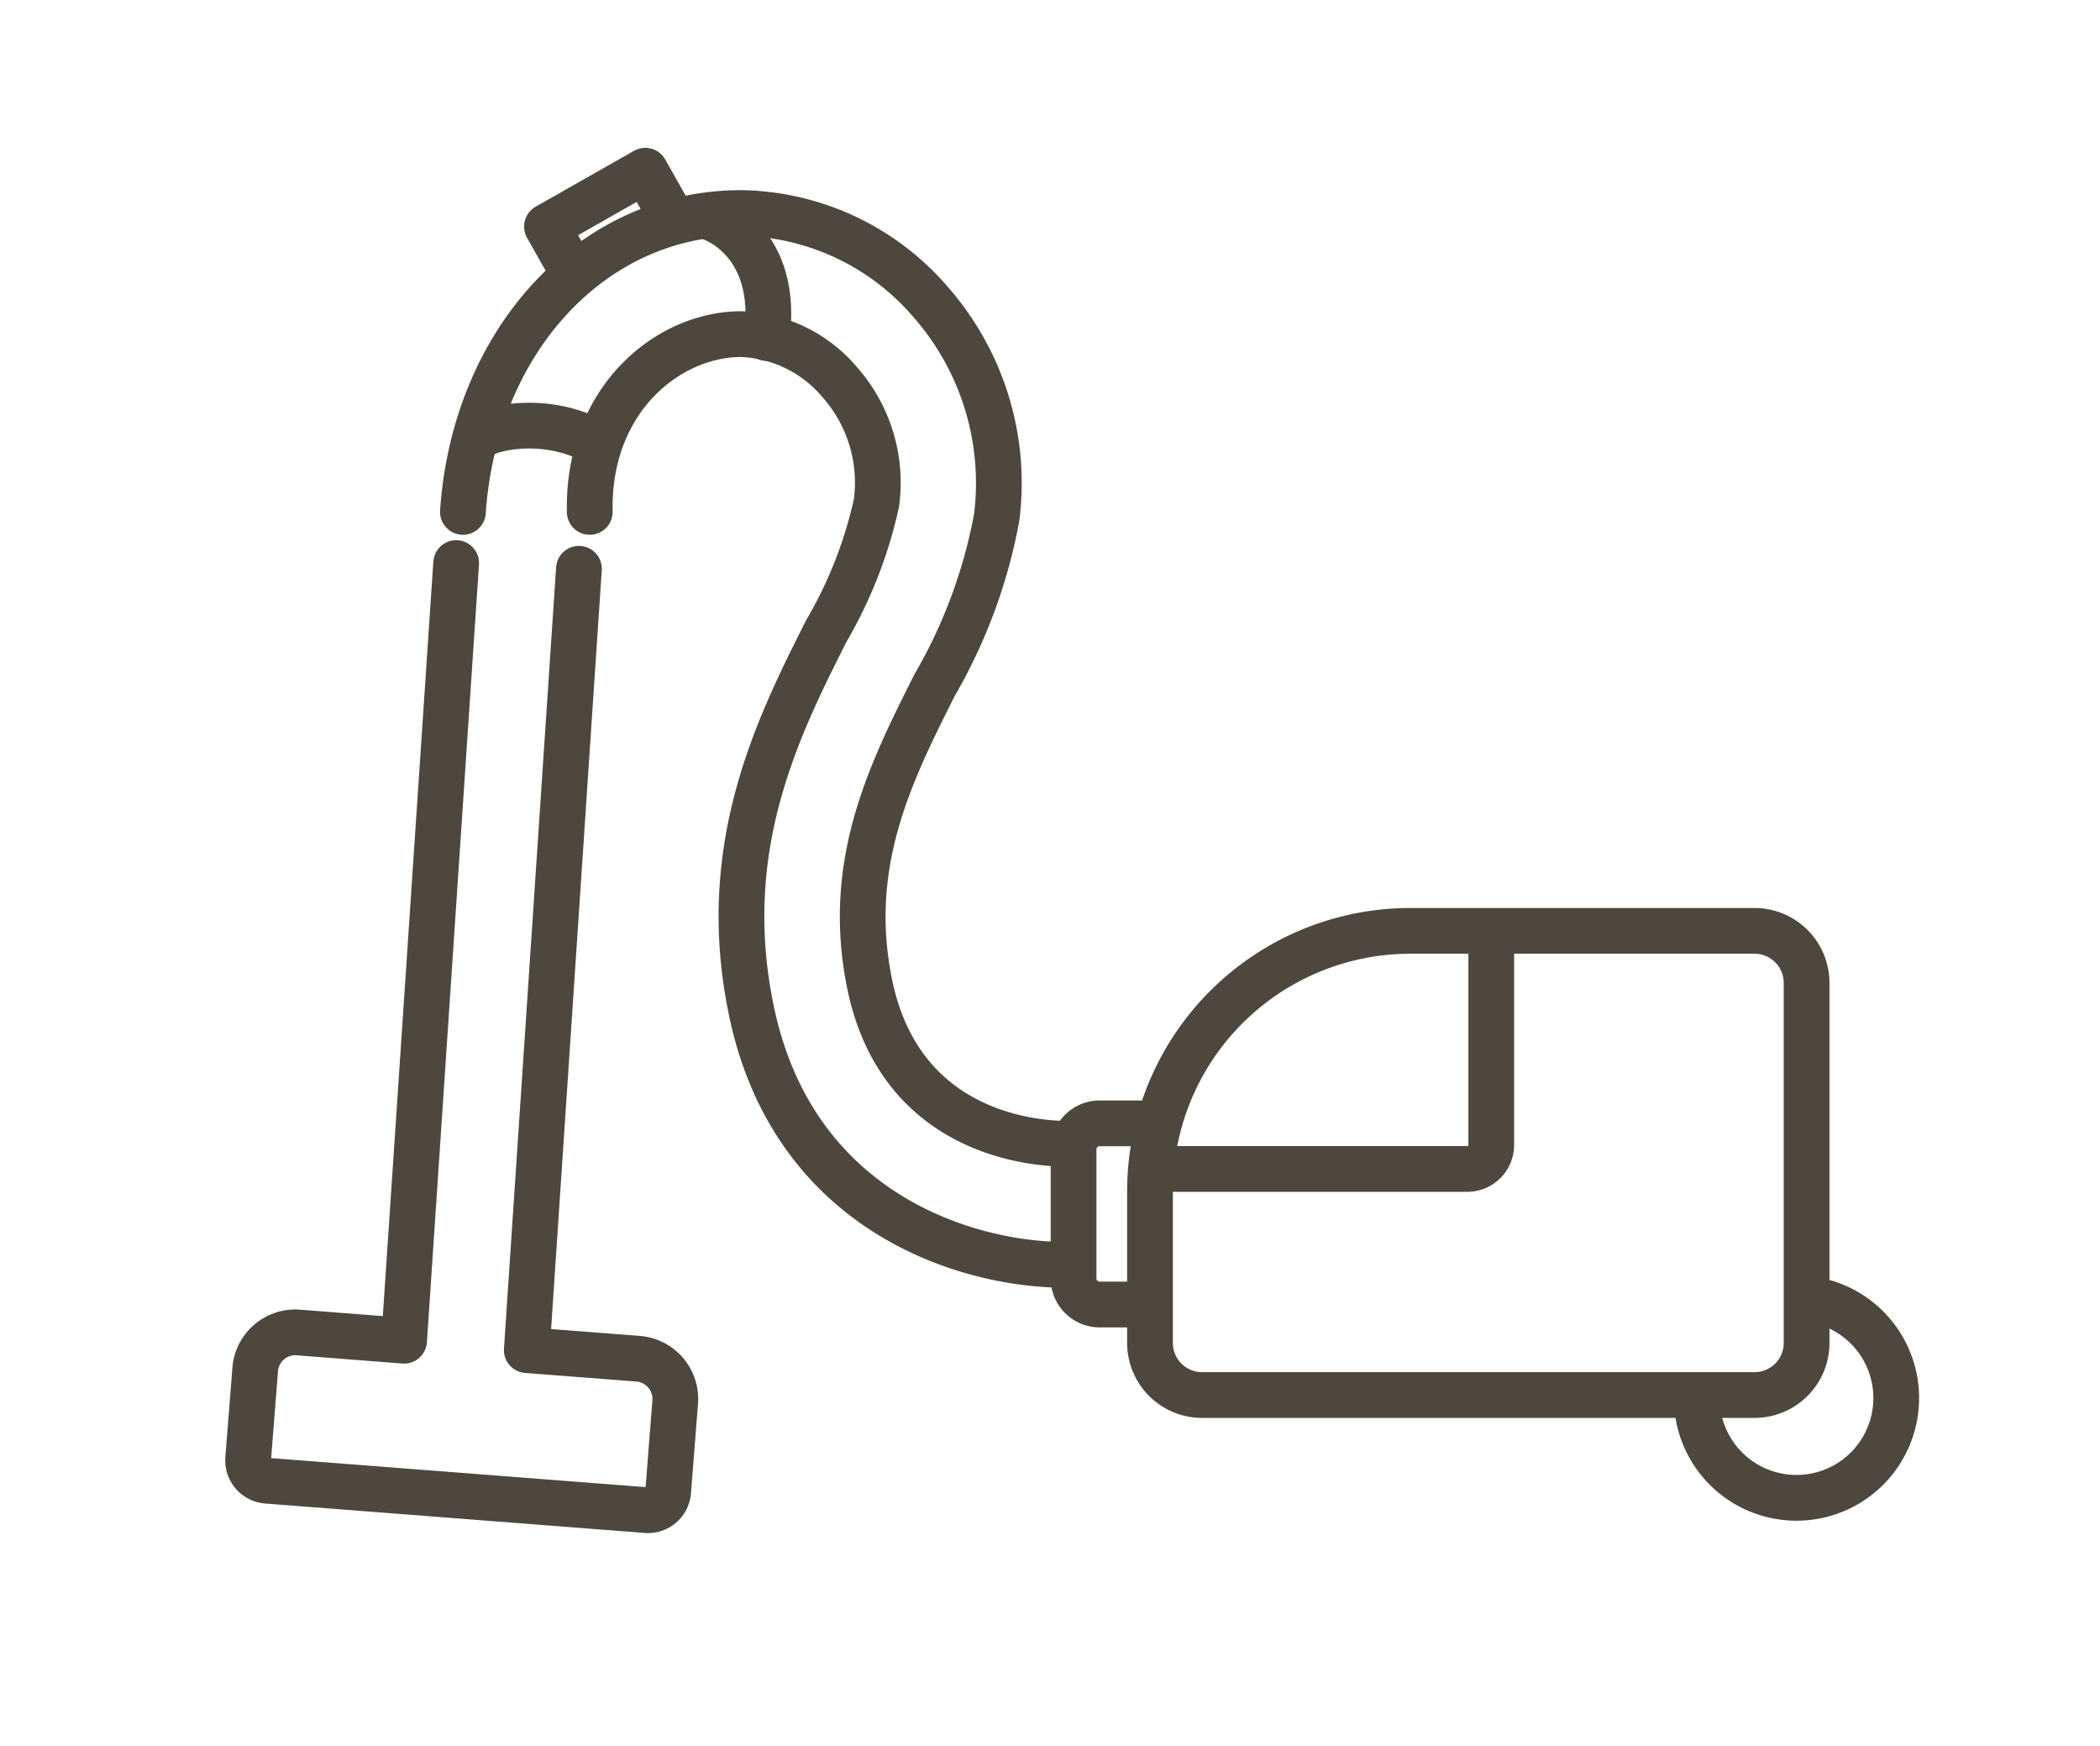
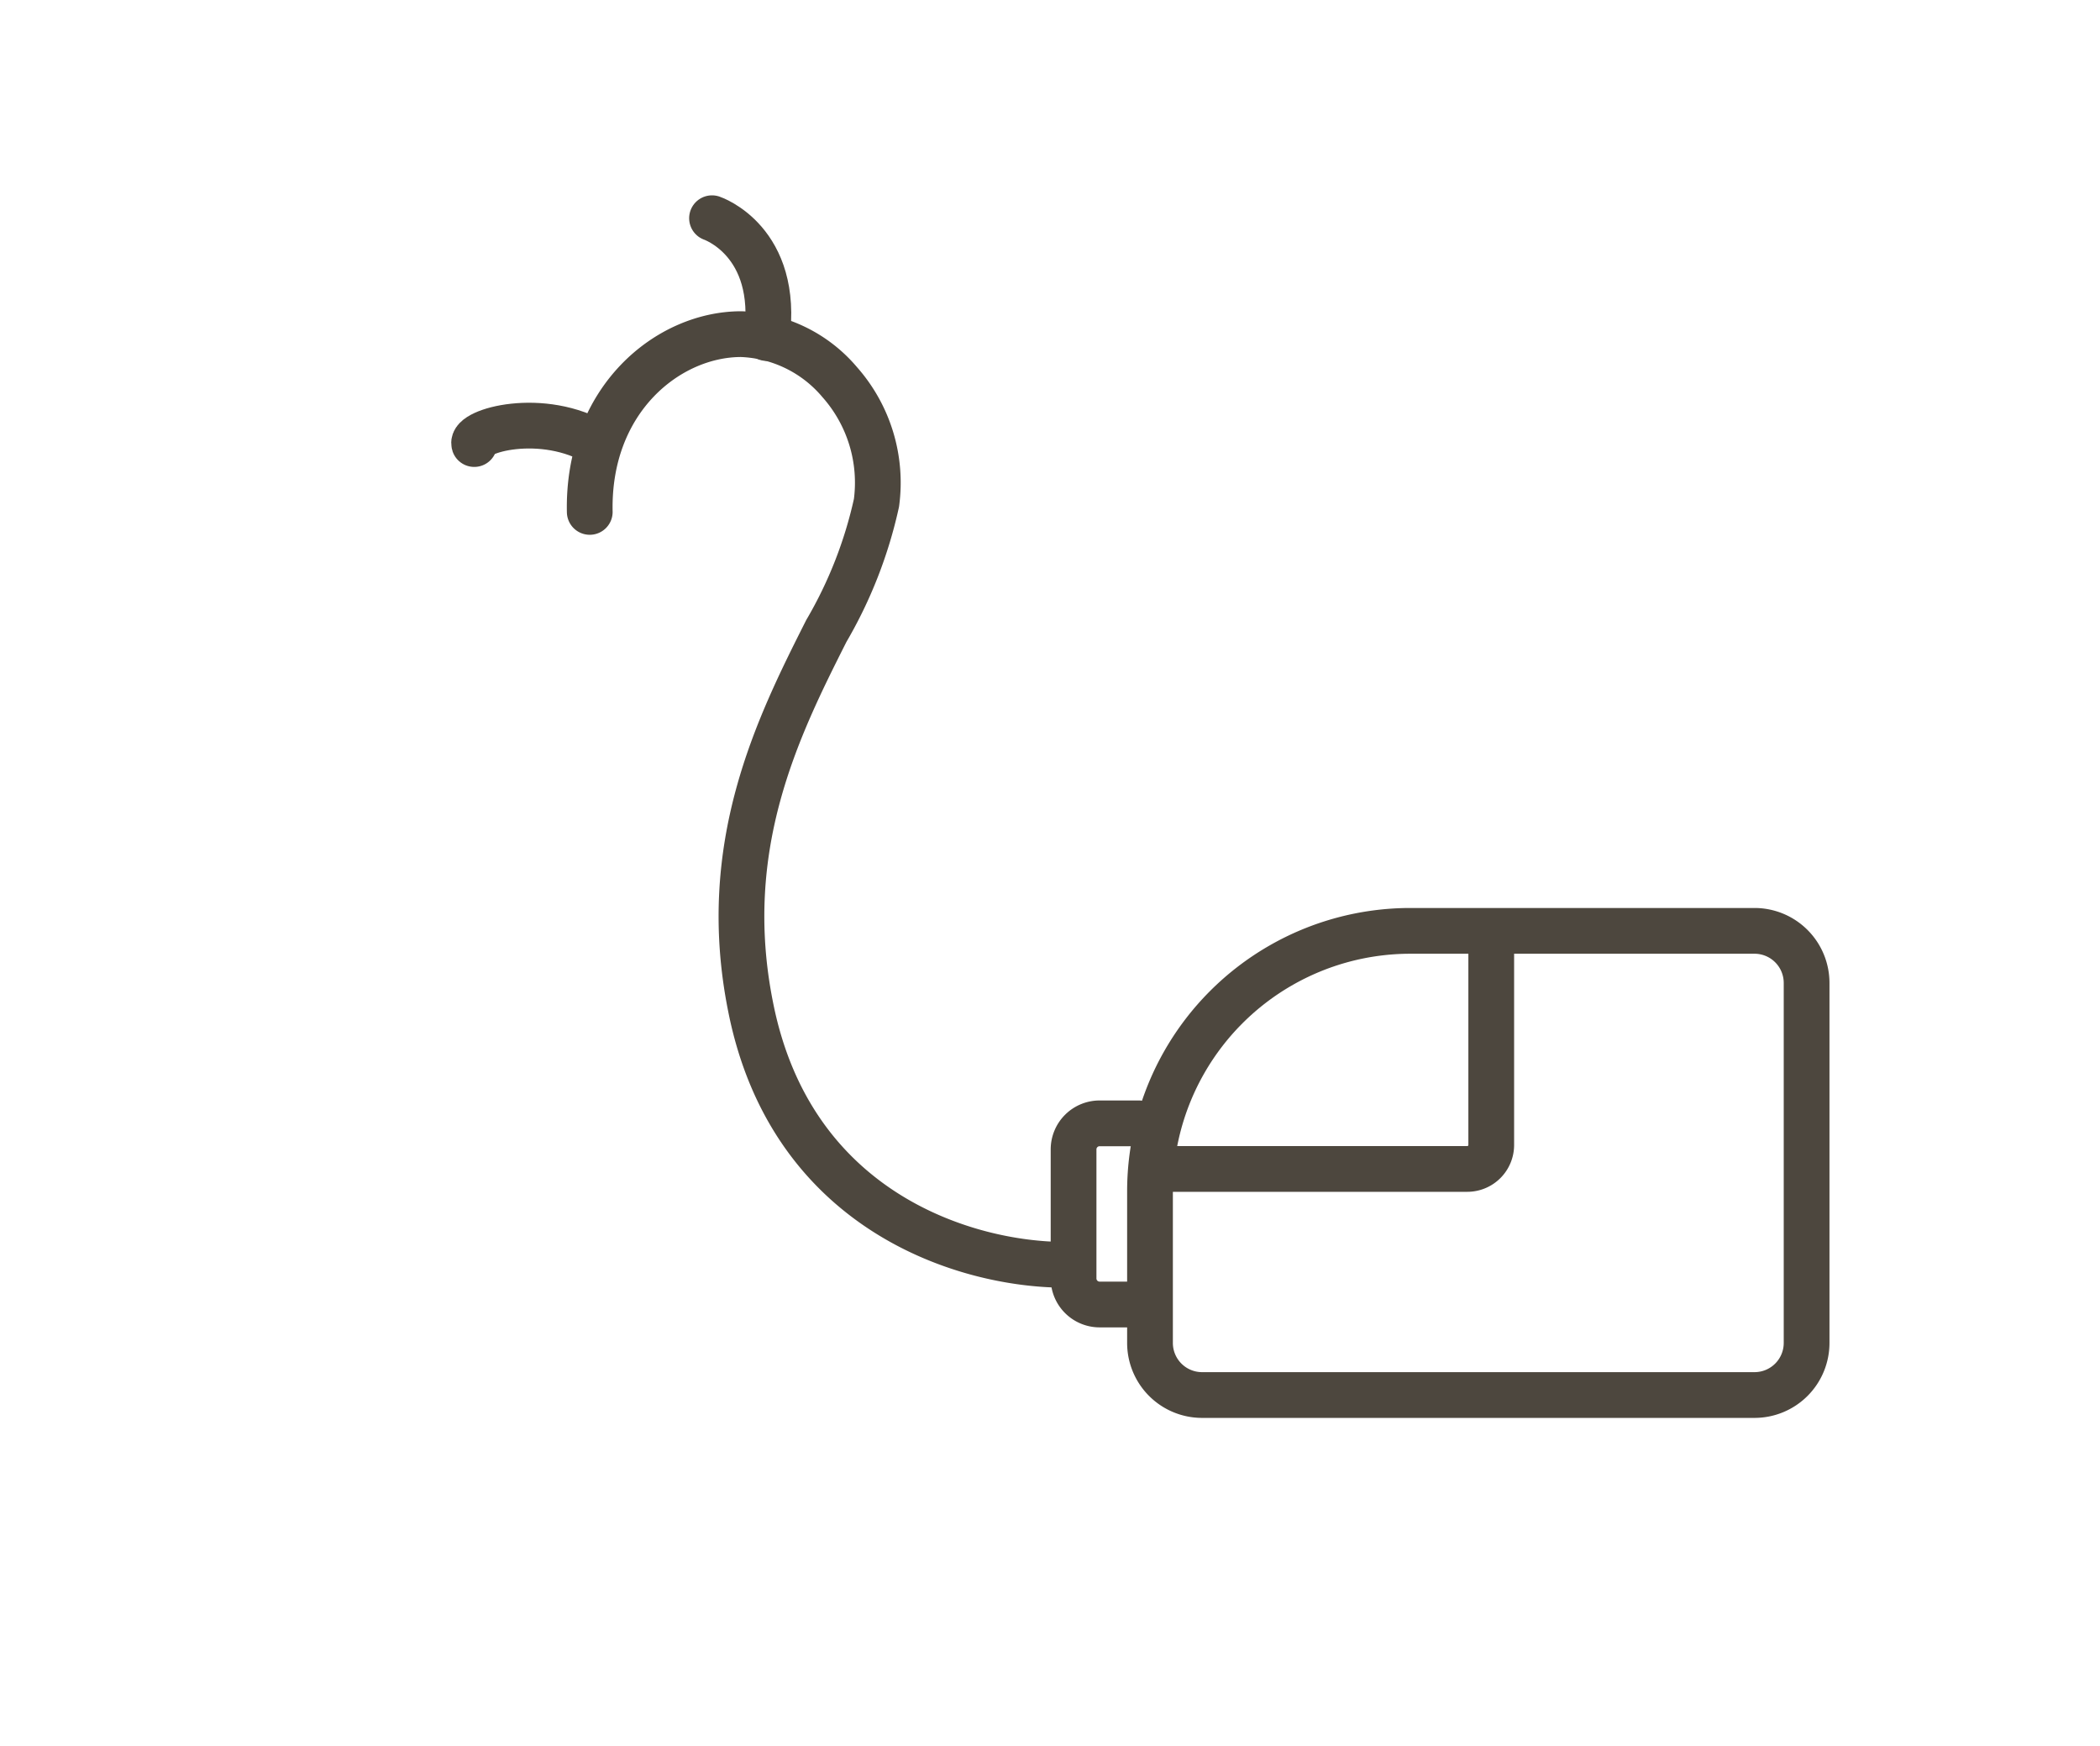
<svg xmlns="http://www.w3.org/2000/svg" width="91.823" height="76.339" viewBox="0 0 91.823 76.339">
  <g id="service_icon_01" transform="translate(1 1)">
    <g id="掃除機">
      <rect id="長方形_17956" data-name="長方形 17956" width="89.823" height="74.339" fill="none" stroke="#4d473e" stroke-width="2" opacity="0" />
      <path id="パス_6856" data-name="パス 6856" d="M97.956,69.72H113A2.277,2.277,0,0,1,115.28,72V87.733A2.277,2.277,0,0,1,113,90.01H88.847a2.277,2.277,0,0,1-2.277-2.277V81.106A11.386,11.386,0,0,1,97.956,69.72Z" transform="translate(-37.286 -30.029)" fill="none" stroke="#4d473e" stroke-miterlimit="10" stroke-width="2" />
      <path id="パス_6857" data-name="パス 6857" d="M102.107,71v8.619a1.048,1.048,0,0,1-1.048,1.059H88" transform="translate(-37.902 -30.58)" fill="none" stroke="#4d473e" stroke-linecap="round" stroke-linejoin="round" stroke-width="2" />
-       <path id="パス_6858" data-name="パス 6858" d="M133.8,98.09a4.361,4.361,0,1,1-5.238,4.27" transform="translate(-55.371 -42.248)" fill="none" stroke="#4d473e" stroke-linecap="round" stroke-linejoin="round" stroke-width="2" />
-       <path id="パス_6859" data-name="パス 6859" d="M33.8,27.665c.5-7.4,5.59-13.065,12.166-13.065a11.13,11.13,0,0,1,8.278,3.883,11.989,11.989,0,0,1,2.892,9.439,22.88,22.88,0,0,1-2.716,7.321c-1.919,3.82-3.9,7.765-2.846,13.014C53,55.35,59.663,55.31,60.42,55.282" transform="translate(-14.558 -6.288)" fill="none" stroke="#4d473e" stroke-linecap="round" stroke-linejoin="round" stroke-width="2" />
      <path id="パス_6860" data-name="パス 6860" d="M64.221,64.582h.08c-4.264,0-11.955-2.277-13.731-11.283-1.406-7.025,1.2-12.234,3.313-16.424a19.24,19.24,0,0,0,2.192-5.6A6.627,6.627,0,0,0,54.469,26a5.909,5.909,0,0,0-4.31-2.1c-3.188,0-6.723,2.846-6.621,7.771" transform="translate(-18.751 -10.294)" fill="none" stroke="#4d473e" stroke-linecap="round" stroke-linejoin="round" stroke-width="2" />
-       <path id="パス_6861" data-name="パス 6861" d="M26.4,41.48,24.123,75.473l-4.611-.359a1.759,1.759,0,0,0-1.9,1.622l-.307,3.905a.888.888,0,0,0,.814.951l16.606,1.287a.882.882,0,0,0,.945-.814l.307-3.905a1.765,1.765,0,0,0-1.622-1.9l-4.867-.376L31.768,41.73" transform="translate(-7.454 -17.866)" fill="none" stroke="#4d473e" stroke-linecap="round" stroke-linejoin="round" stroke-width="2" />
      <path id="パス_6862" data-name="パス 6862" d="M83.546,92.419H81.839A1.139,1.139,0,0,1,80.7,91.28V85.639A1.139,1.139,0,0,1,81.839,84.5h1.708" transform="translate(-34.758 -36.395)" fill="none" stroke="#4d473e" stroke-linecap="round" stroke-linejoin="round" stroke-width="2" />
-       <path id="パス_6863" data-name="パス 6863" d="M41.252,15.563l-1-1.771,4.3-2.442,1,1.771" transform="translate(-17.336 -4.888)" fill="none" stroke="#4d473e" stroke-linecap="round" stroke-linejoin="round" stroke-width="2" />
      <path id="パス_6864" data-name="パス 6864" d="M34.664,31.73c-.182-.569,2.972-1.486,5.442,0" transform="translate(-14.927 -13.319)" fill="none" stroke="#4d473e" stroke-linecap="round" stroke-linejoin="round" stroke-width="2" />
      <path id="パス_6865" data-name="パス 6865" d="M52.93,15s2.966.991,2.391,5.238" transform="translate(-22.797 -6.461)" fill="none" stroke="#4d473e" stroke-linecap="round" stroke-linejoin="round" stroke-width="2" />
    </g>
  </g>
</svg>